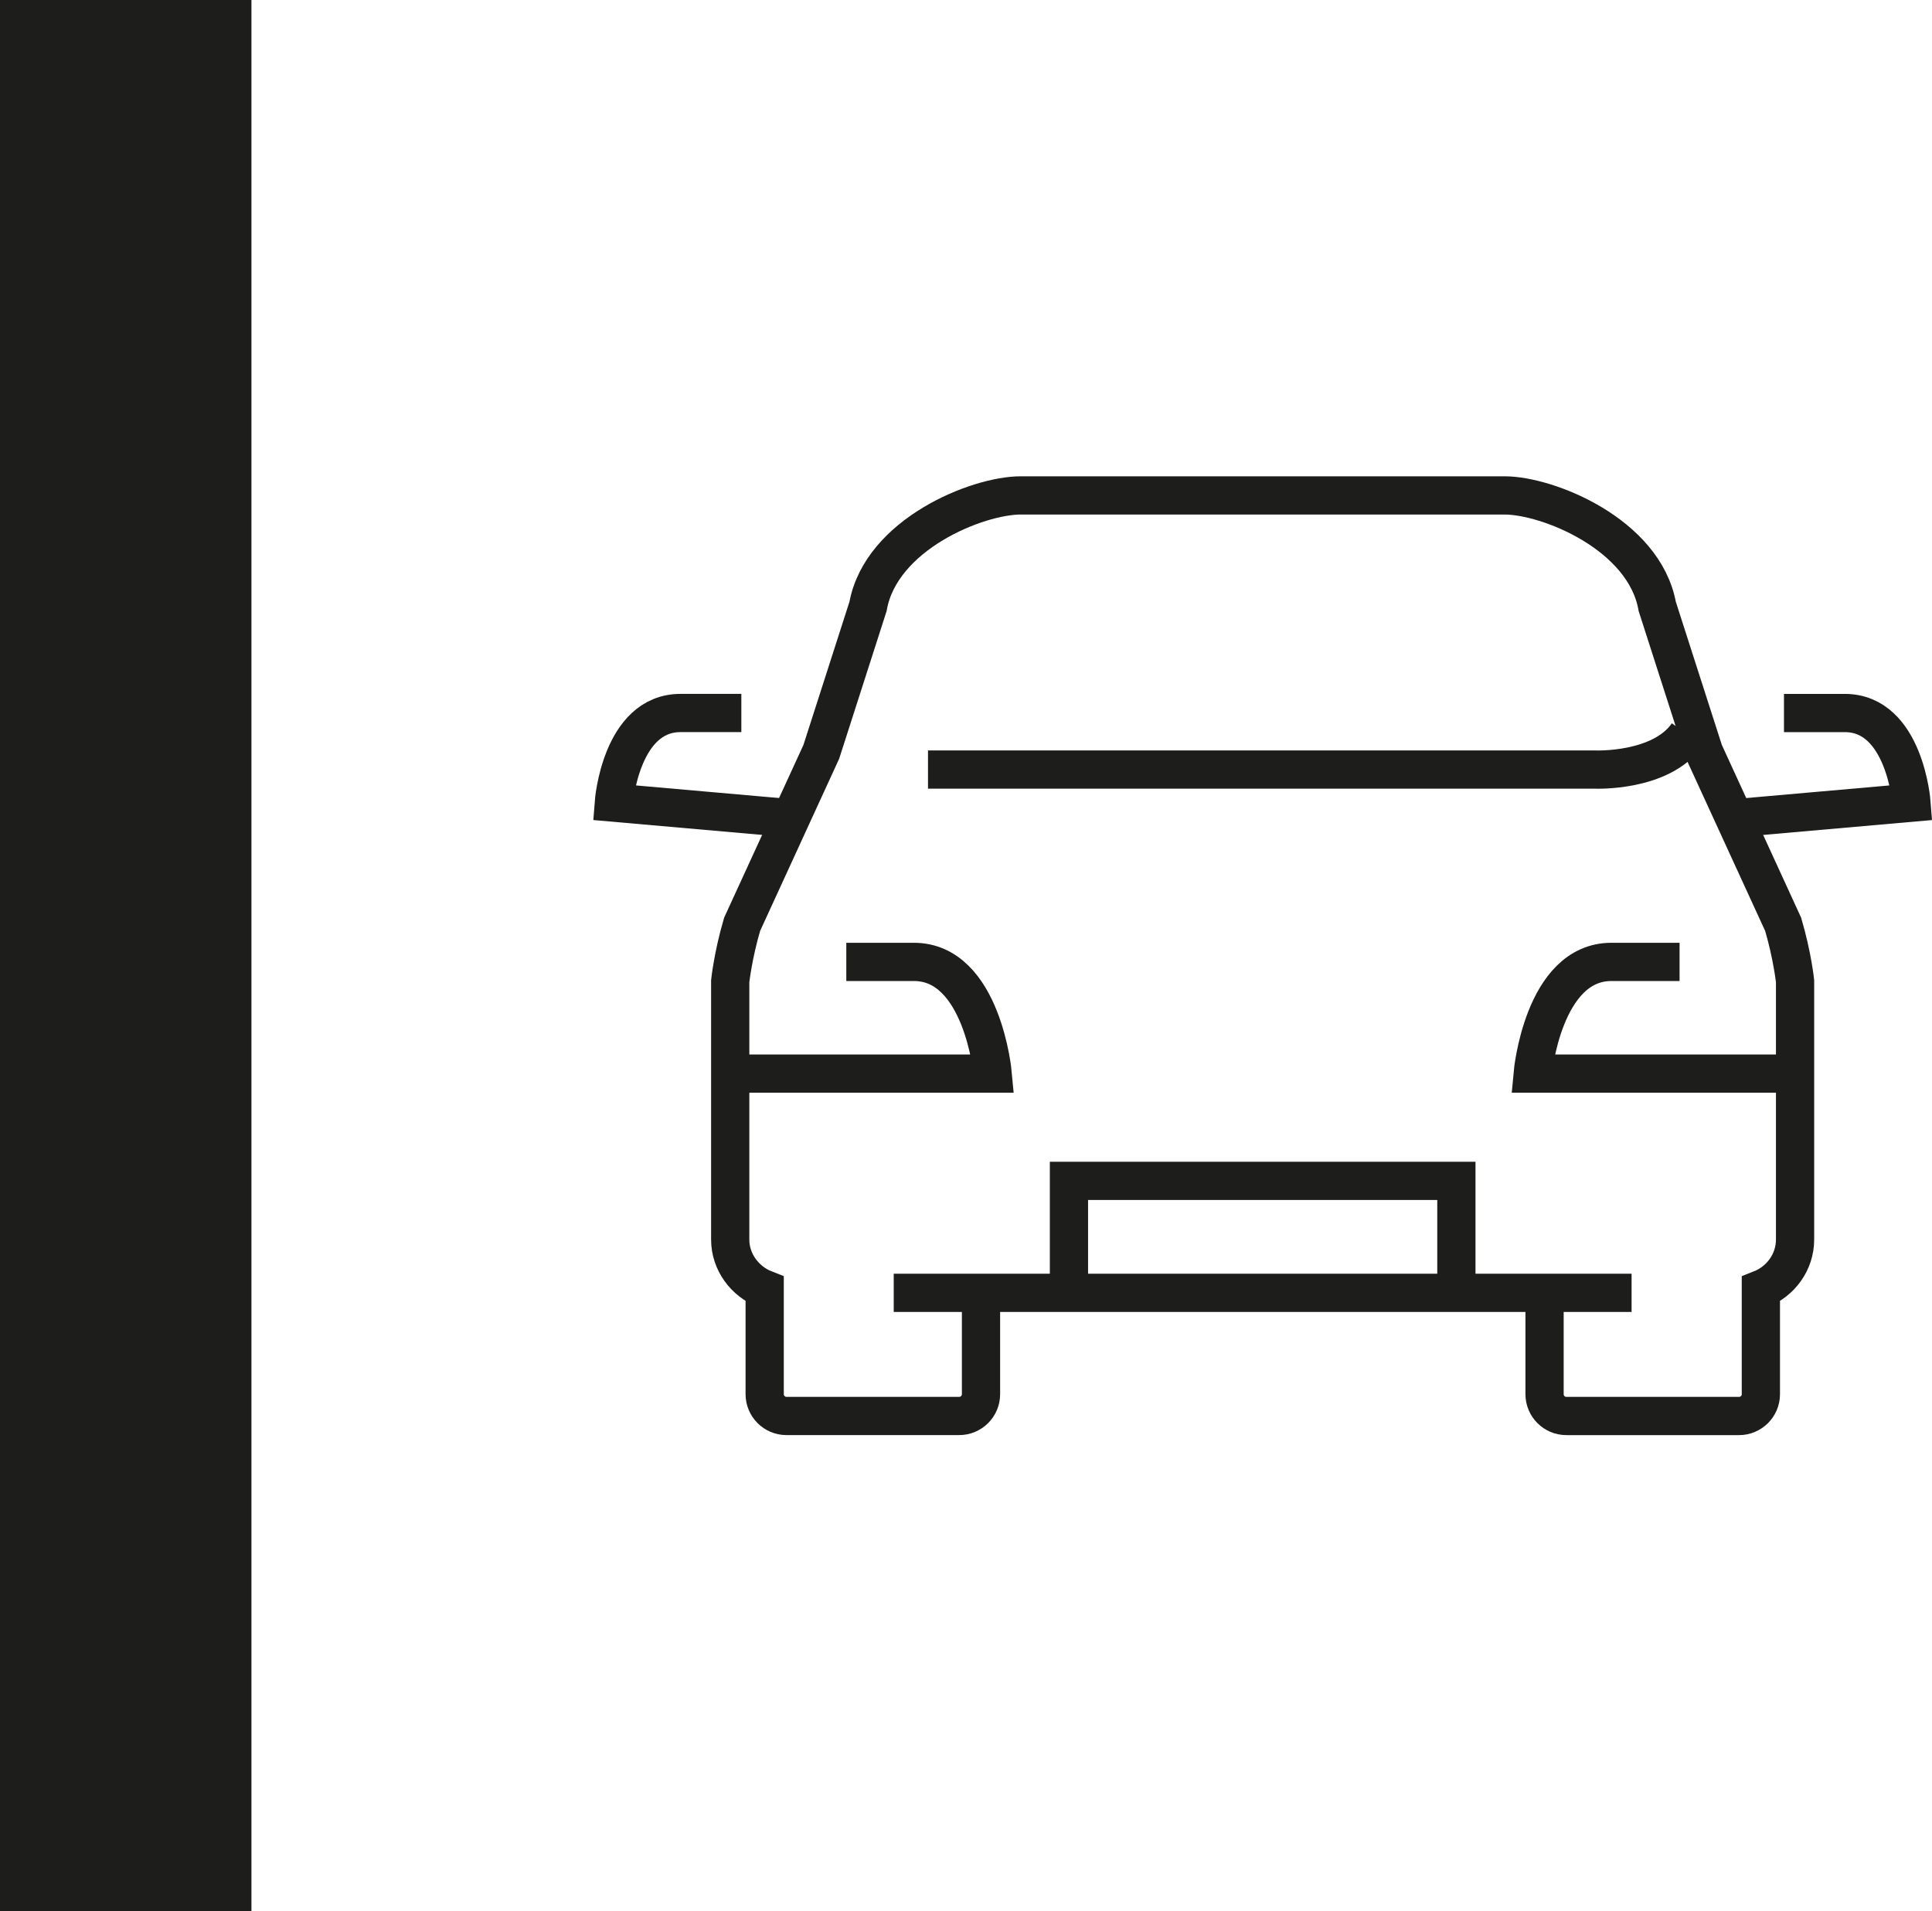
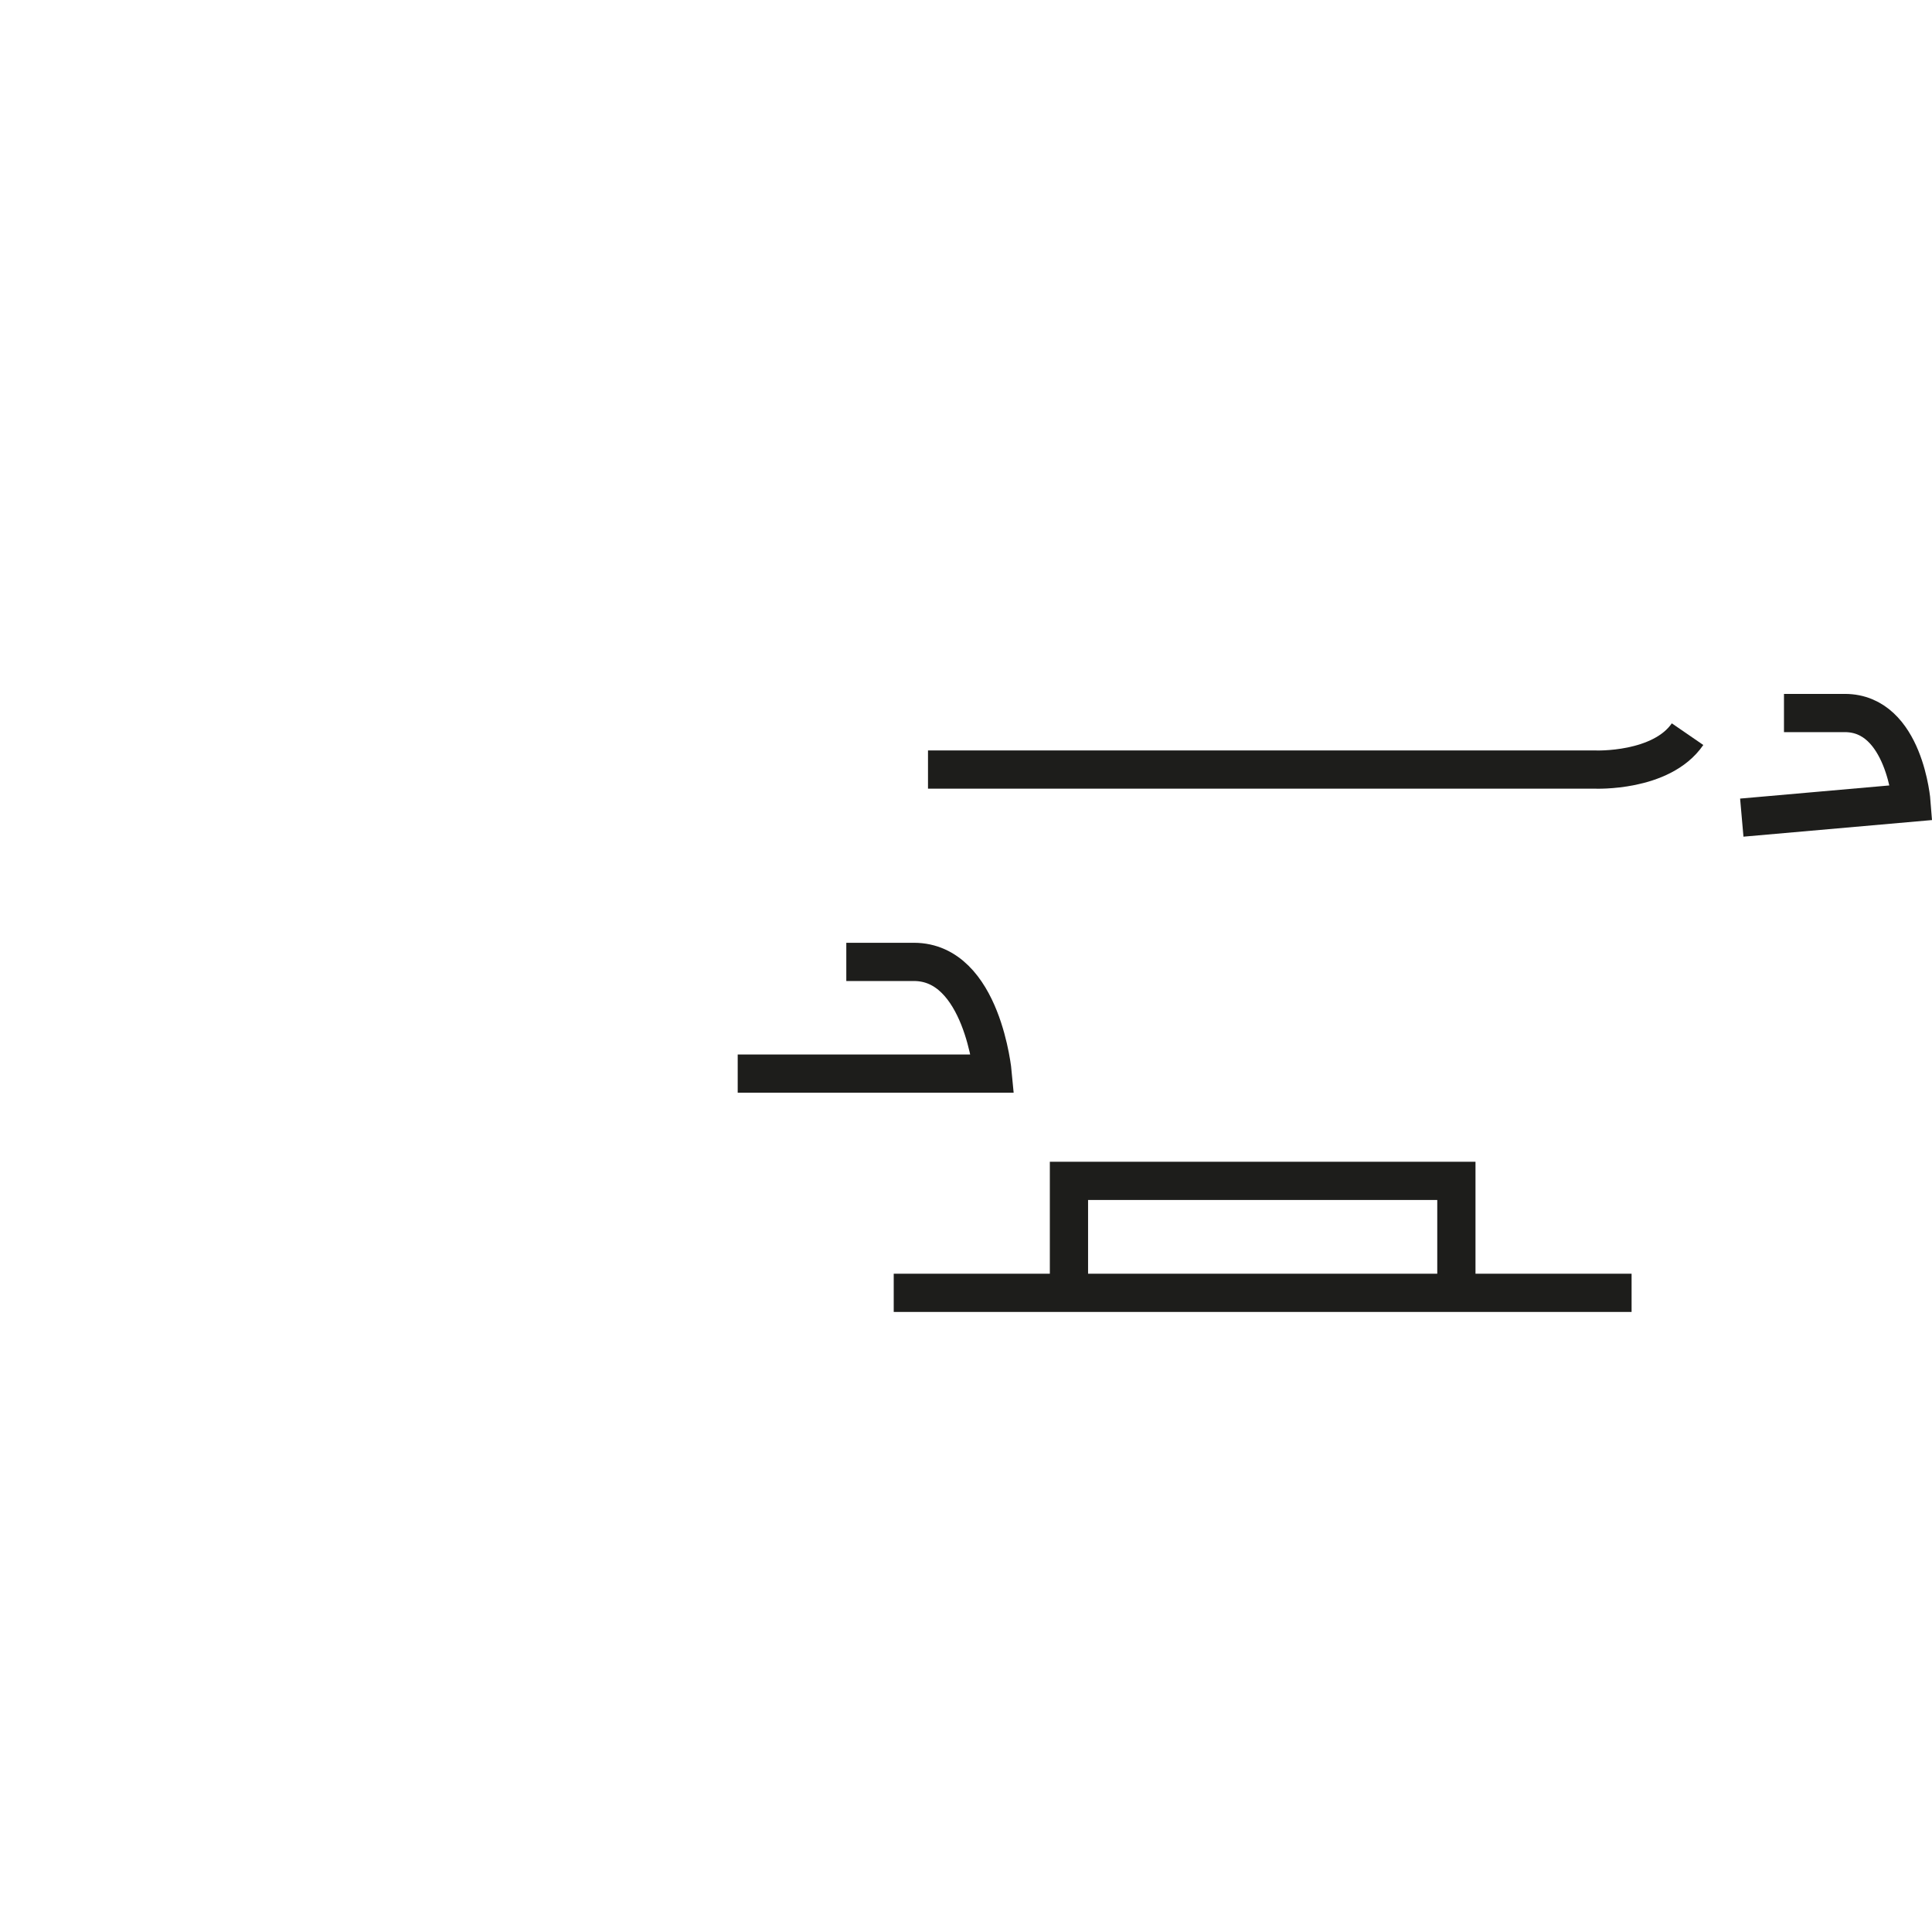
<svg xmlns="http://www.w3.org/2000/svg" id="Capa_1" data-name="Capa 1" viewBox="0 0 101.072 100">
  <defs>
    <style> .cls-1 { fill: #1d1d1b; } .cls-2 { fill: none; stroke: #1d1d1b; stroke-miterlimit: 10; stroke-width: 2px; } </style>
  </defs>
  <g>
    <g>
      <g>
        <path class="cls-2" d="M38.593,56.168h13.34s-.535-5.843-4.123-5.843h-3.536" />
-         <path class="cls-2" d="M93.518,56.168h-13.336s.532-5.843,4.12-5.843h3.564" />
      </g>
      <path class="cls-2" d="M48.548,40.262h34.898s3.463.148,4.838-1.852" />
      <line class="cls-2" x1="46.755" y1="67.639" x2="85.356" y2="67.639" />
-       <path class="cls-2" d="M51.321,67.693v5.25c0,.627-.513,1.139-1.141,1.139h-9.037c-.627,0-1.139-.512-1.139-1.139v-5.496c-1.033-.406-1.803-1.419-1.803-2.591v-13.523s.141-1.332.621-2.971l4.144-9.027,2.444-7.607c.68-3.779,5.725-5.809,7.987-5.809h25.314c2.264,0,7.308,2.029,7.987,5.809l2.445,7.607,4.143,9.027c.482,1.639.622,2.971.622,2.971v13.522c0,1.174-.755,2.185-1.789,2.592v5.497c0,.627-.511,1.139-1.14,1.139h-9.037c-.627,0-1.139-.512-1.139-1.139v-5.25" />
      <g>
-         <path class="cls-2" d="M38.783,37.303h-3.184c-3.133,0-3.488,4.691-3.488,4.691l8.879.782" />
        <path class="cls-2" d="M91.121,42.777l8.879-.782s-.355-4.691-3.488-4.691h-3.184" />
      </g>
    </g>
    <polyline class="cls-2" points="55.922 67.625 55.922 61.781 76.19 61.781 76.19 67.625" />
  </g>
-   <rect class="cls-1" width="13.154" height="100" />
</svg>